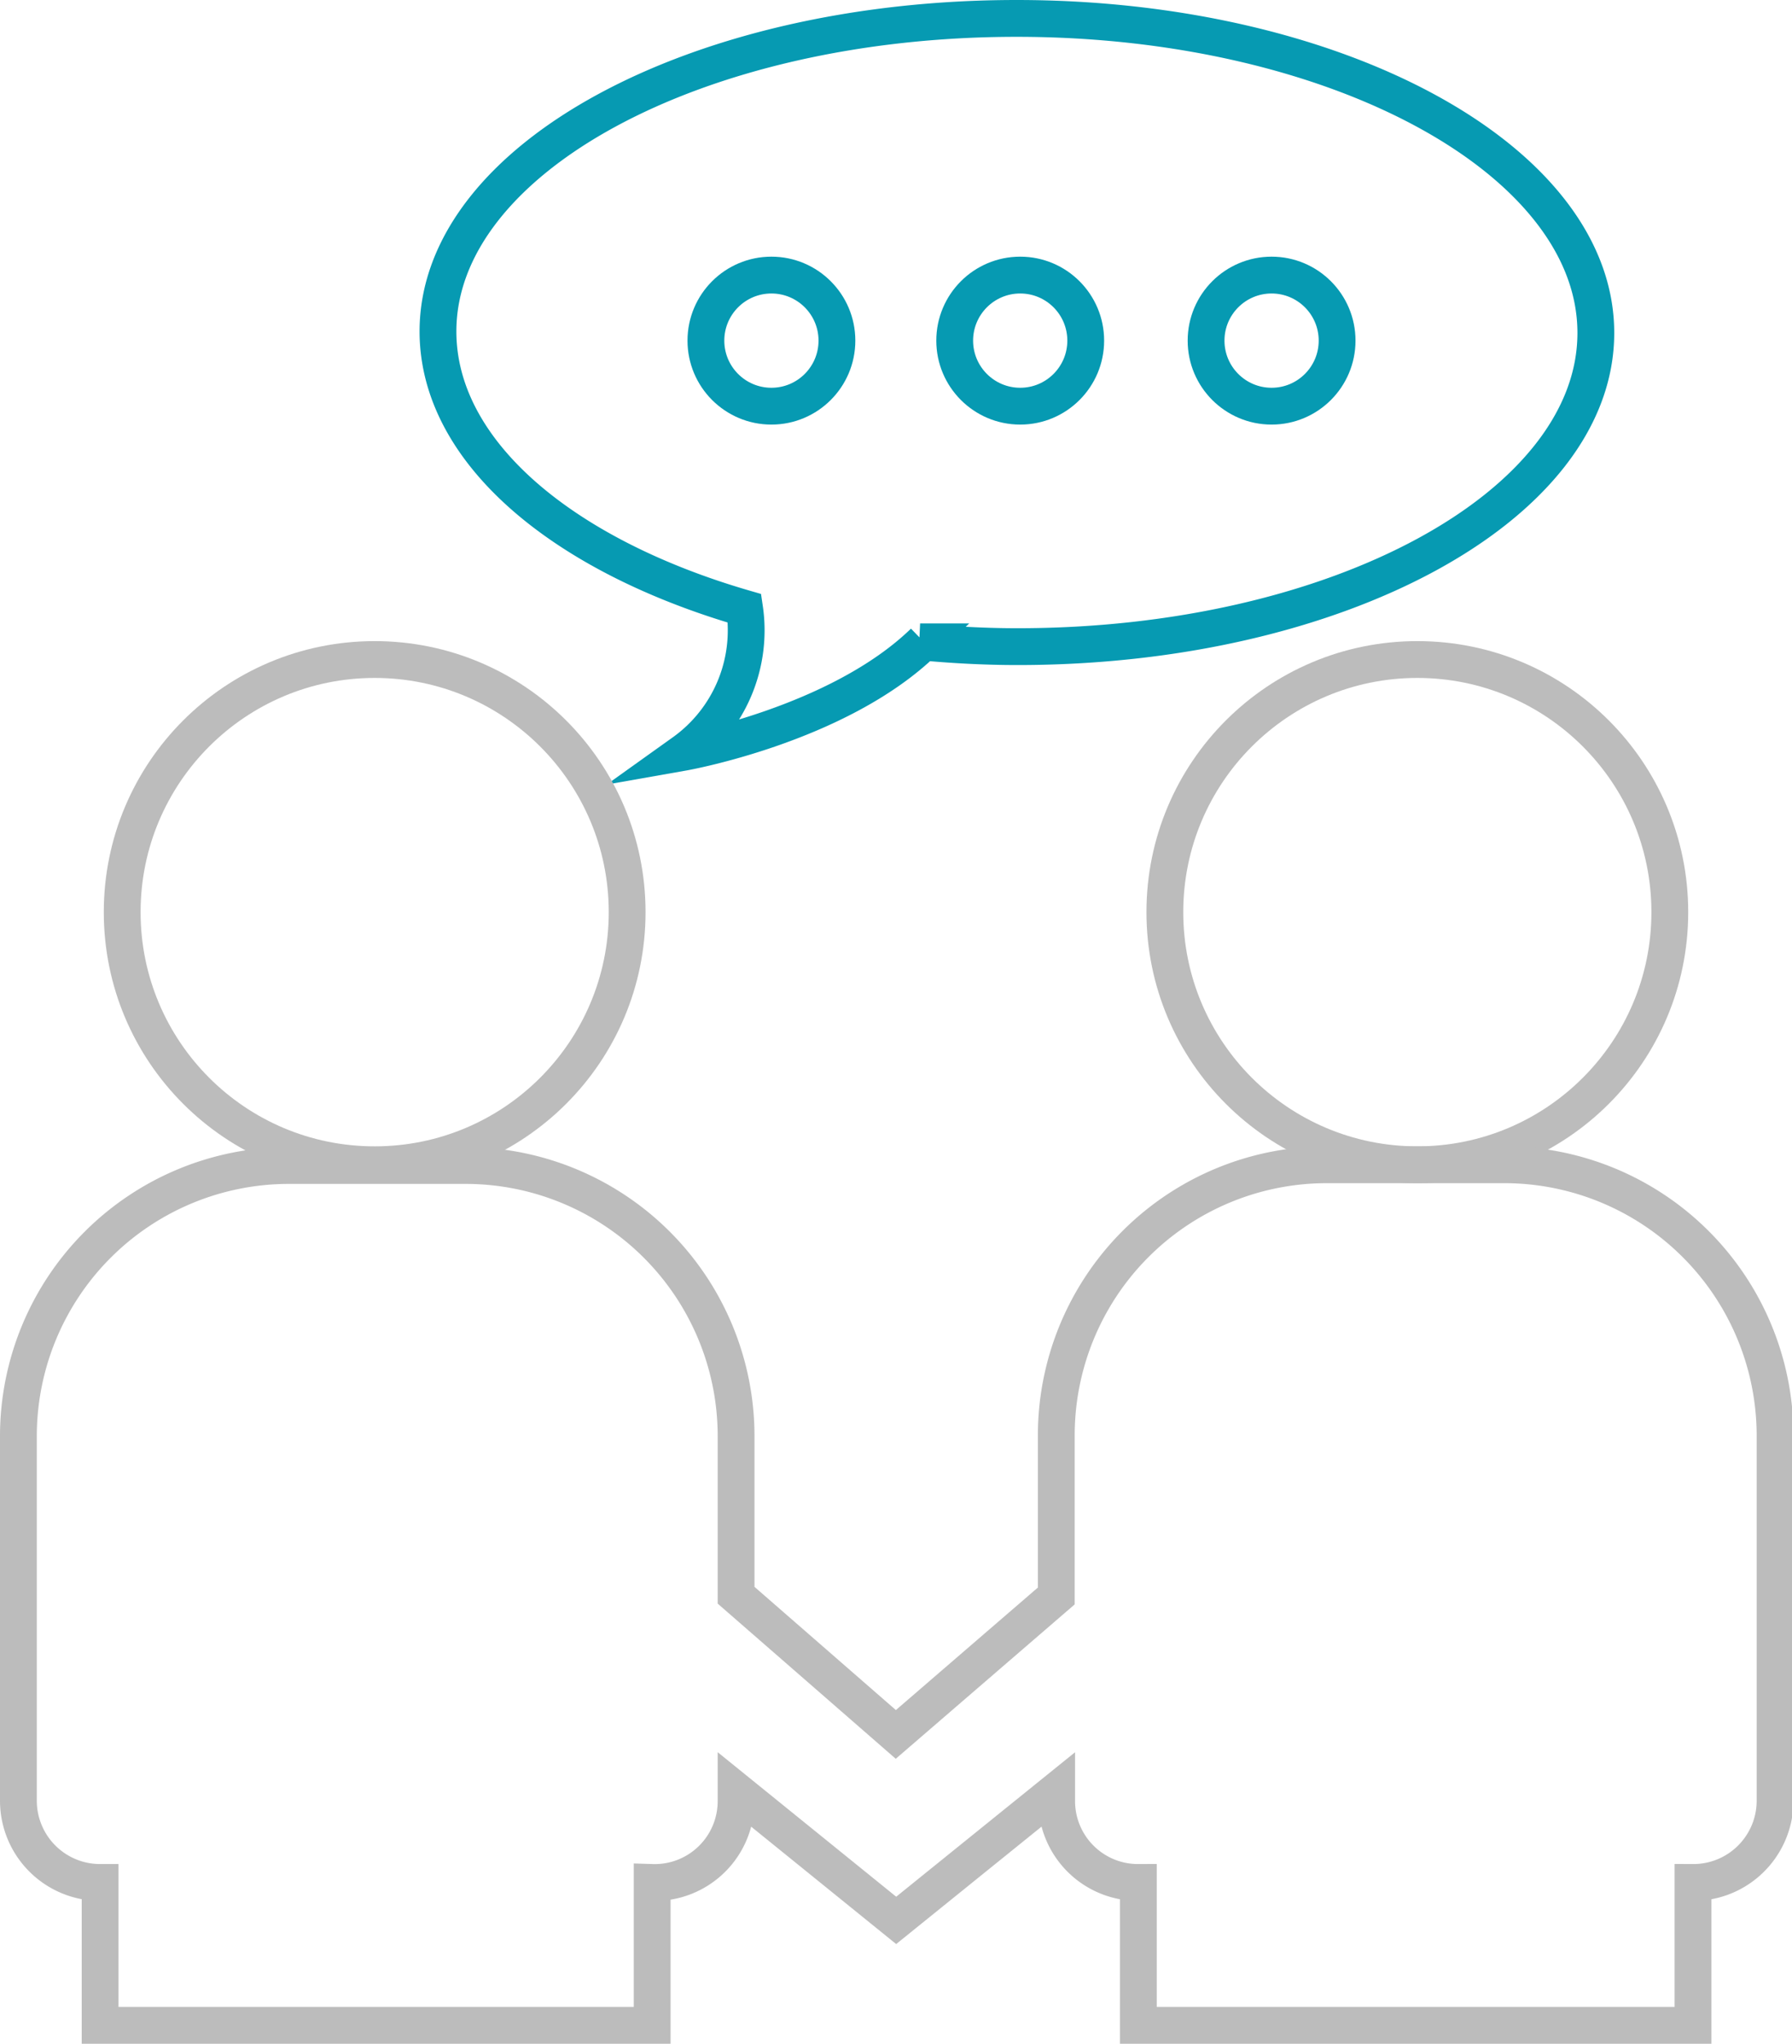
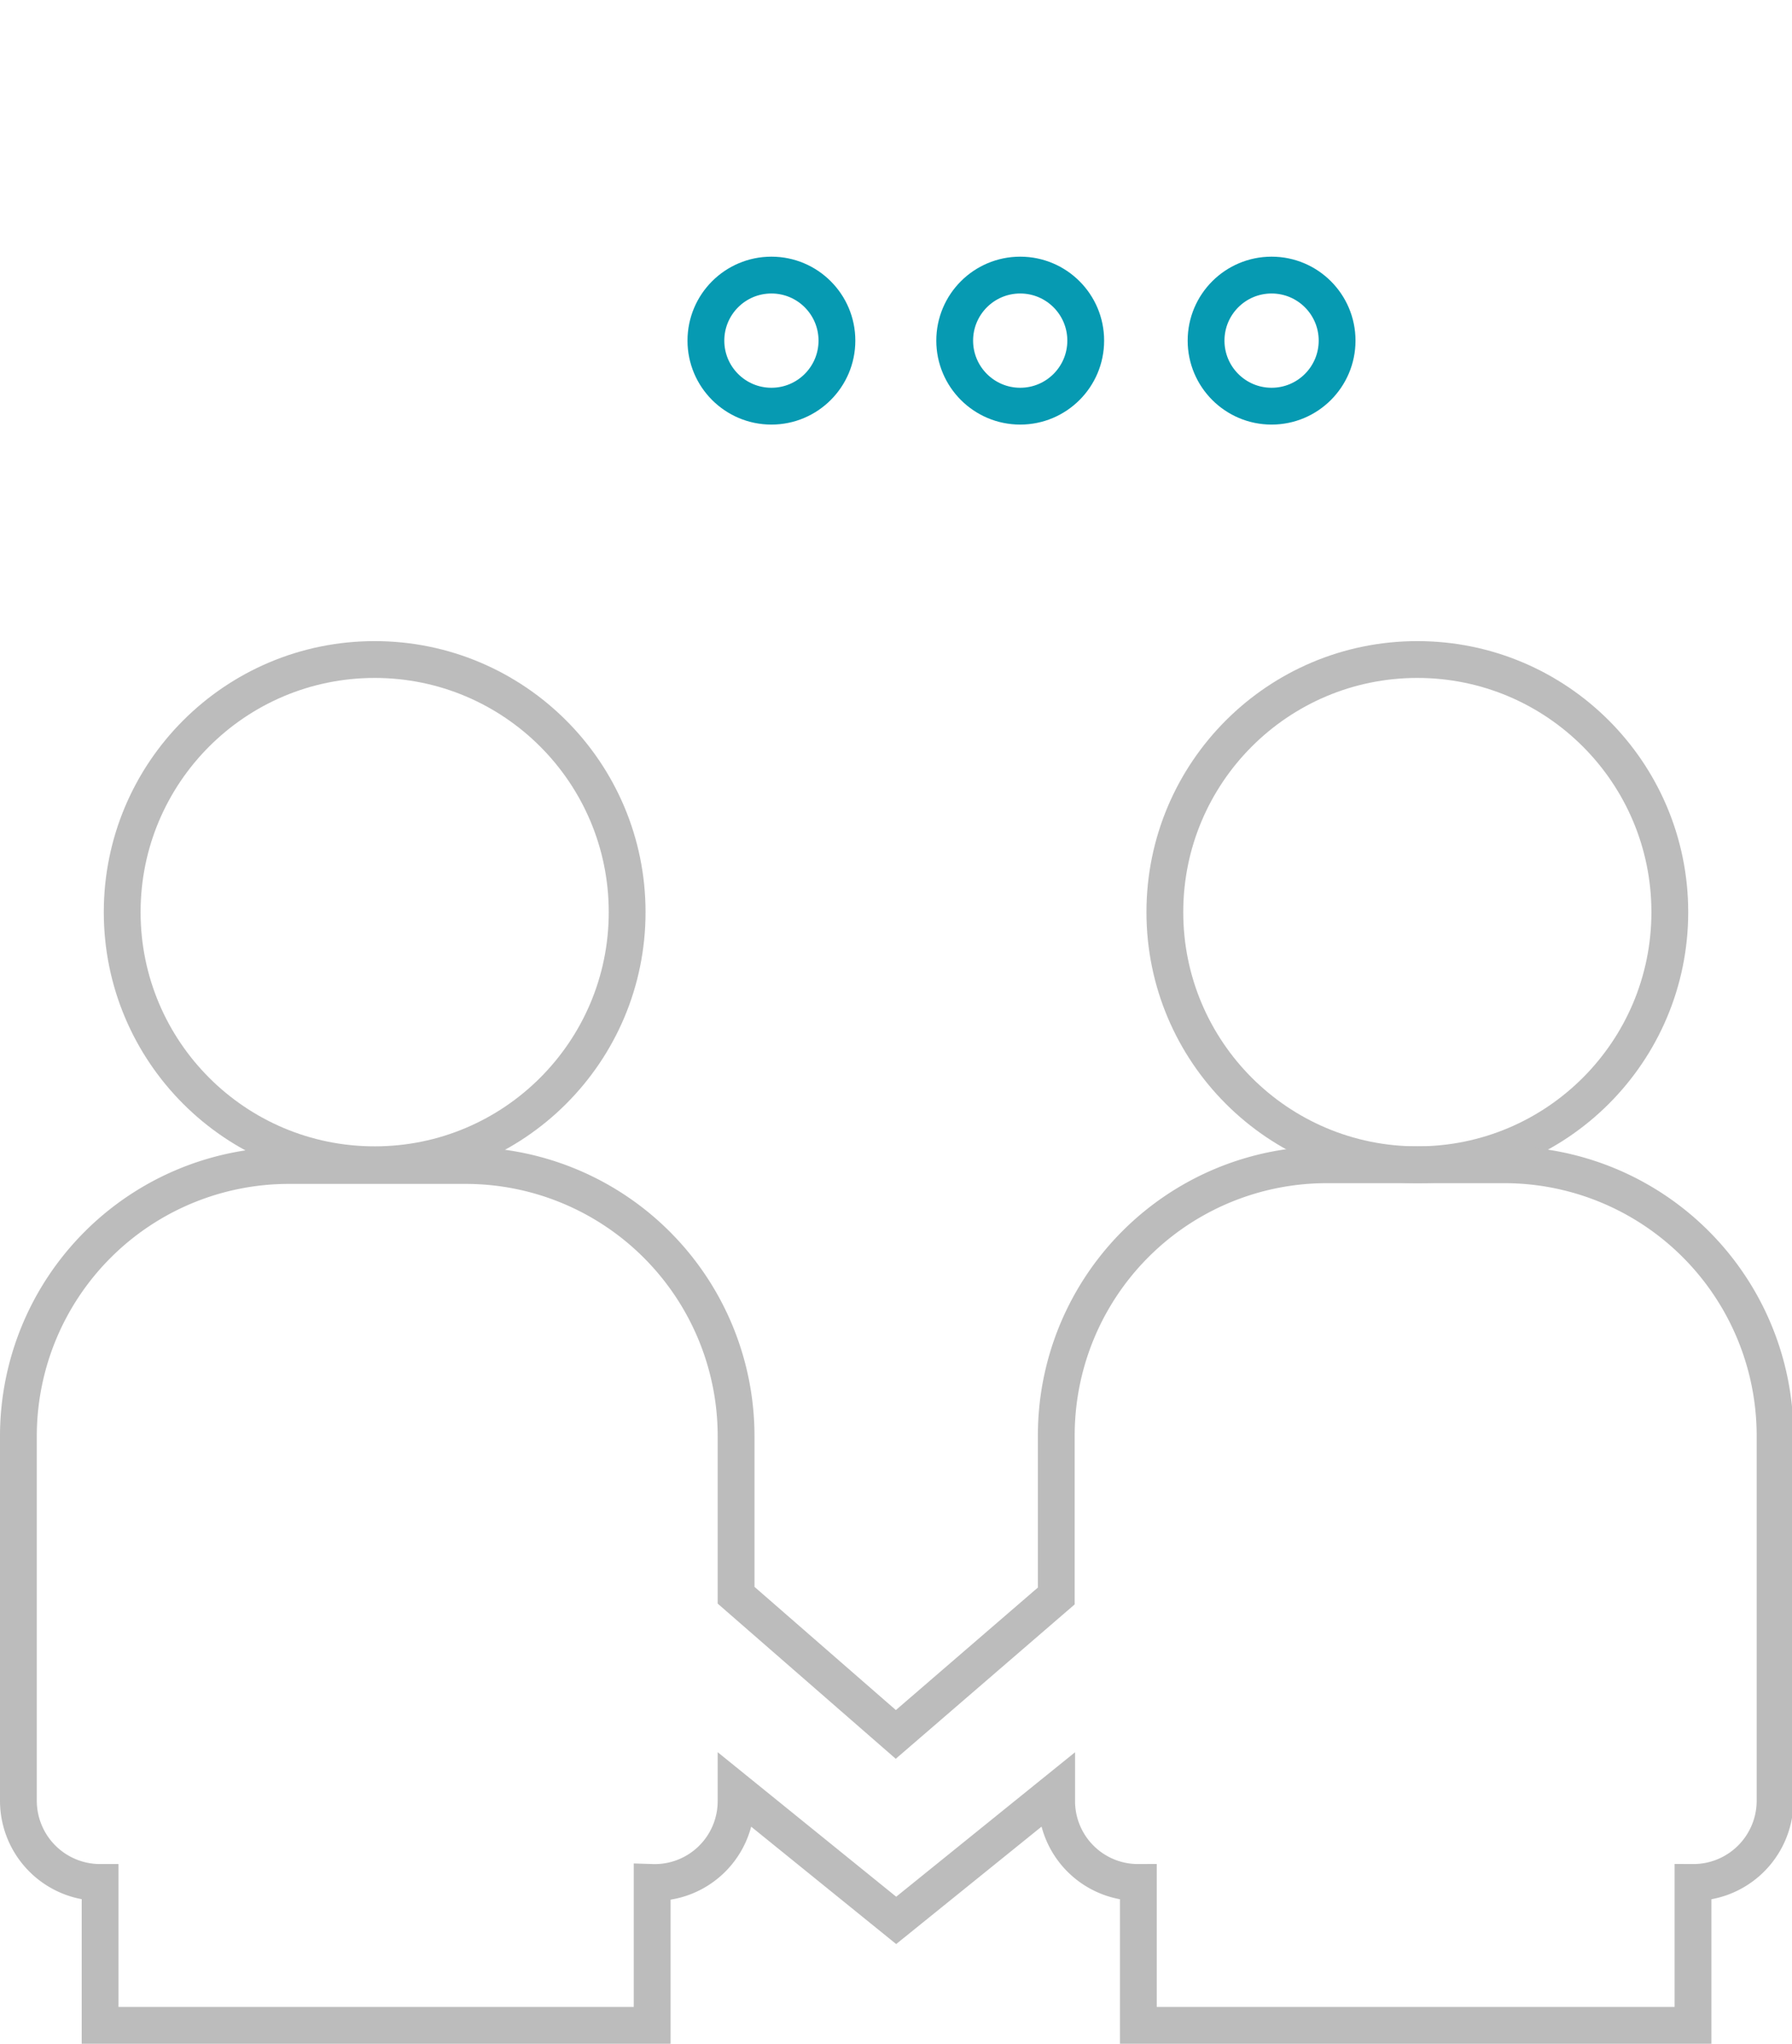
<svg xmlns="http://www.w3.org/2000/svg" viewBox="0 0 48.69 55.51">
  <defs>
    <style>.cls-1,.cls-2{fill:none;stroke-linecap:round;stroke-miterlimit:10;}.cls-1{stroke:#069ab2;}.cls-2{stroke:#bcbcbc;}</style>
  </defs>
  <g id="图层_2" data-name="图层 2">
    <g id="图层_1-2" data-name="图层 1">
-       <path class="cls-1" d="M27.62.5C18.93.5,11.9,4.31,11.9,9c0,3.26,3.37,6.08,8.33,7.52h0a4.07,4.07,0,0,1-1.66,3.91s4.2-.74,6.53-3l-.1,0c.86.08,1.74.13,2.65.13,8.68,0,15.71-3.82,15.71-8.52S36.3.5,27.62.5Z" />
      <circle class="cls-1" cx="20.96" cy="9.25" r="1.78" />
      <circle class="cls-1" cx="27.72" cy="9.25" r="1.78" />
      <circle class="cls-1" cx="34.55" cy="9.25" r="1.78" />
      <circle class="cls-2" cx="10.18" cy="24.77" r="6.86" />
      <circle class="cls-2" cx="38.51" cy="24.77" r="6.86" />
      <path class="cls-2" d="M40.83,31.63H36.05A7.35,7.35,0,0,0,28.7,39v4.34L24.34,47.1,20,43.32V39a7.35,7.35,0,0,0-7.35-7.35H7.85A7.35,7.35,0,0,0,.5,39V48.9a2.22,2.22,0,0,0,2.22,2.22V55h15V51.12A2.21,2.21,0,0,0,20,48.9v-.27l4.35,3.52,4.36-3.52v.27a2.21,2.21,0,0,0,2.22,2.22V55H46V51.12a2.22,2.22,0,0,0,2.23-2.22V39A7.36,7.36,0,0,0,40.83,31.63Z" />
    </g>
  </g>
</svg>